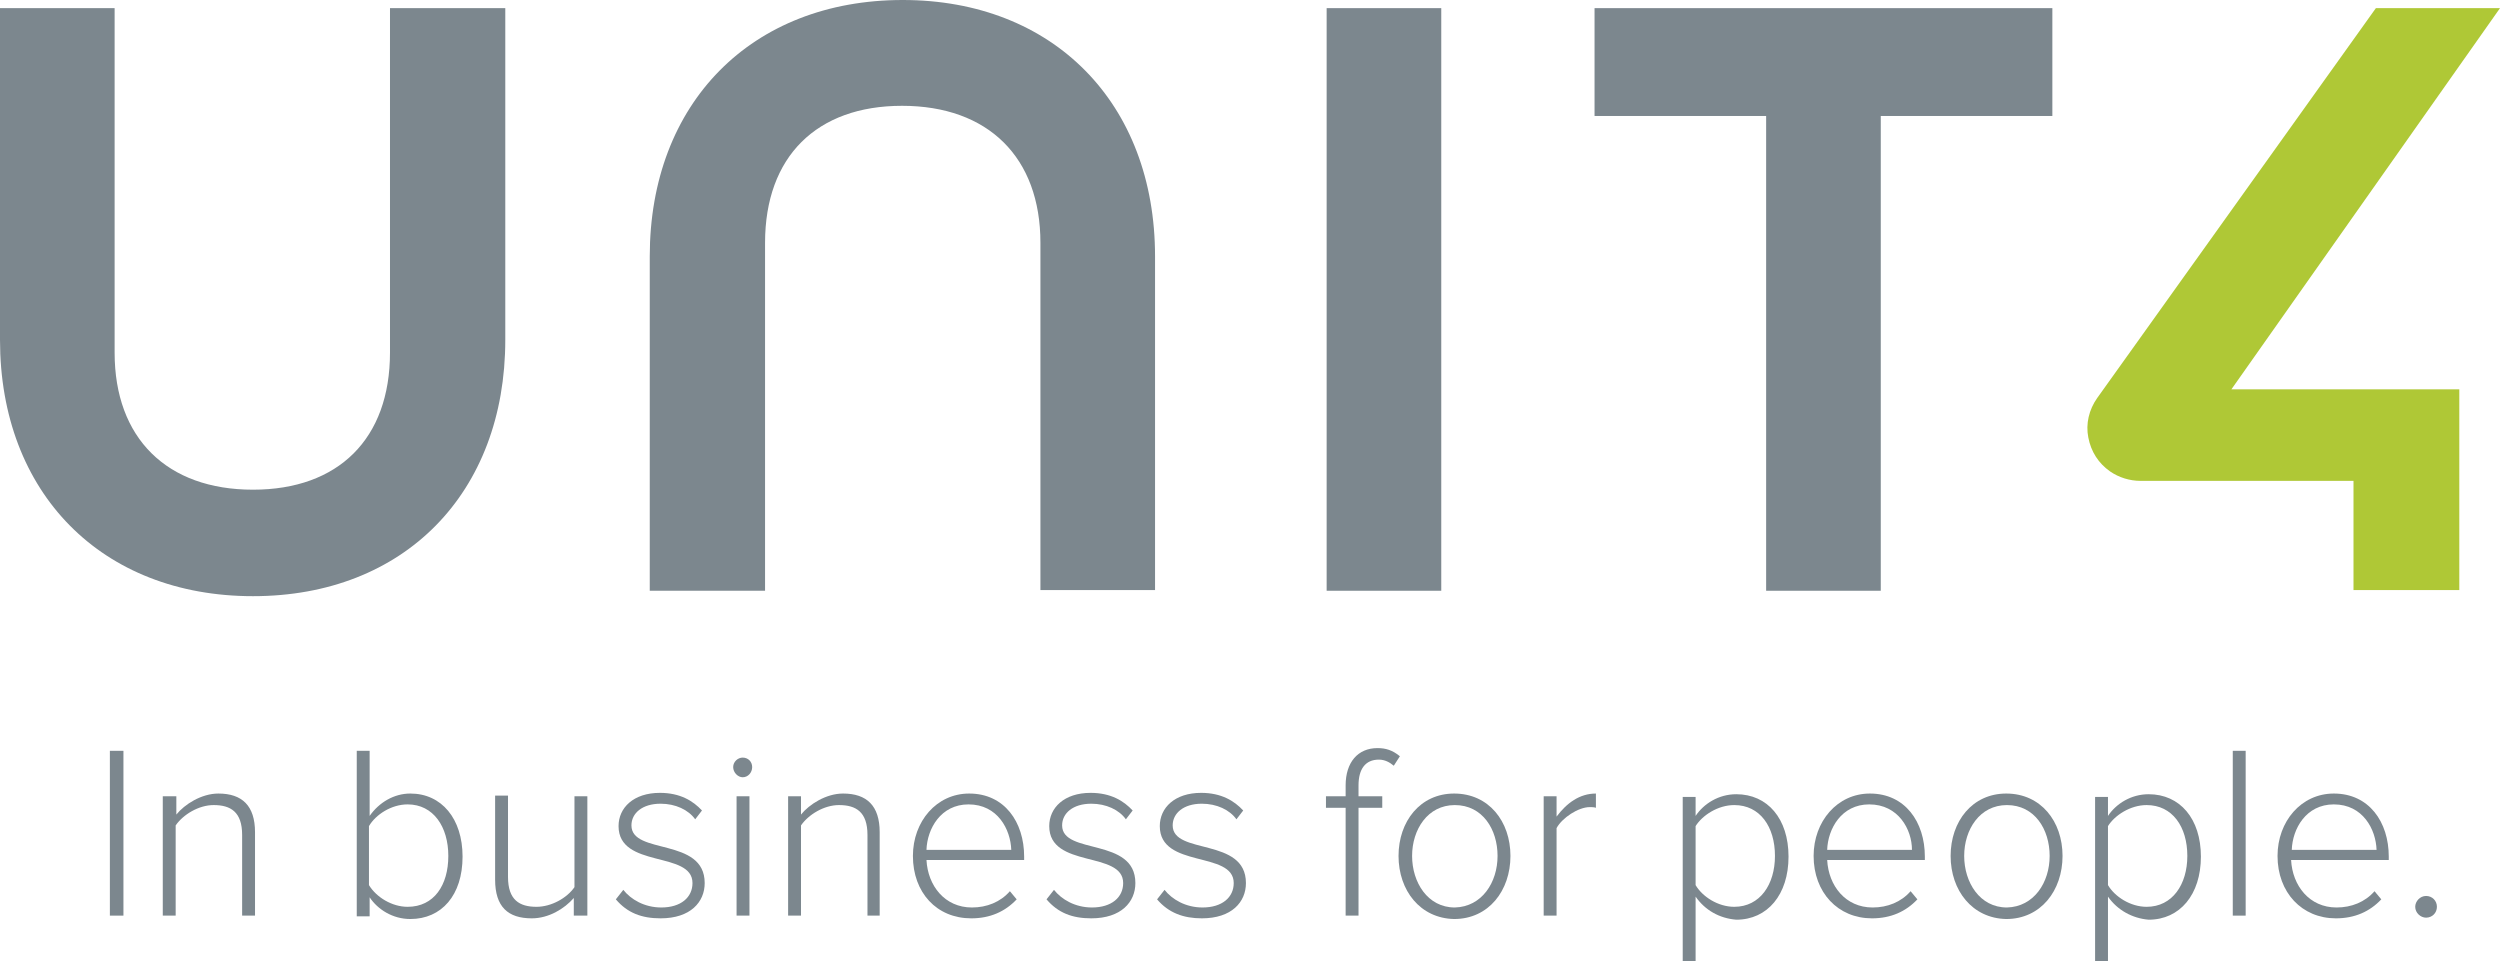
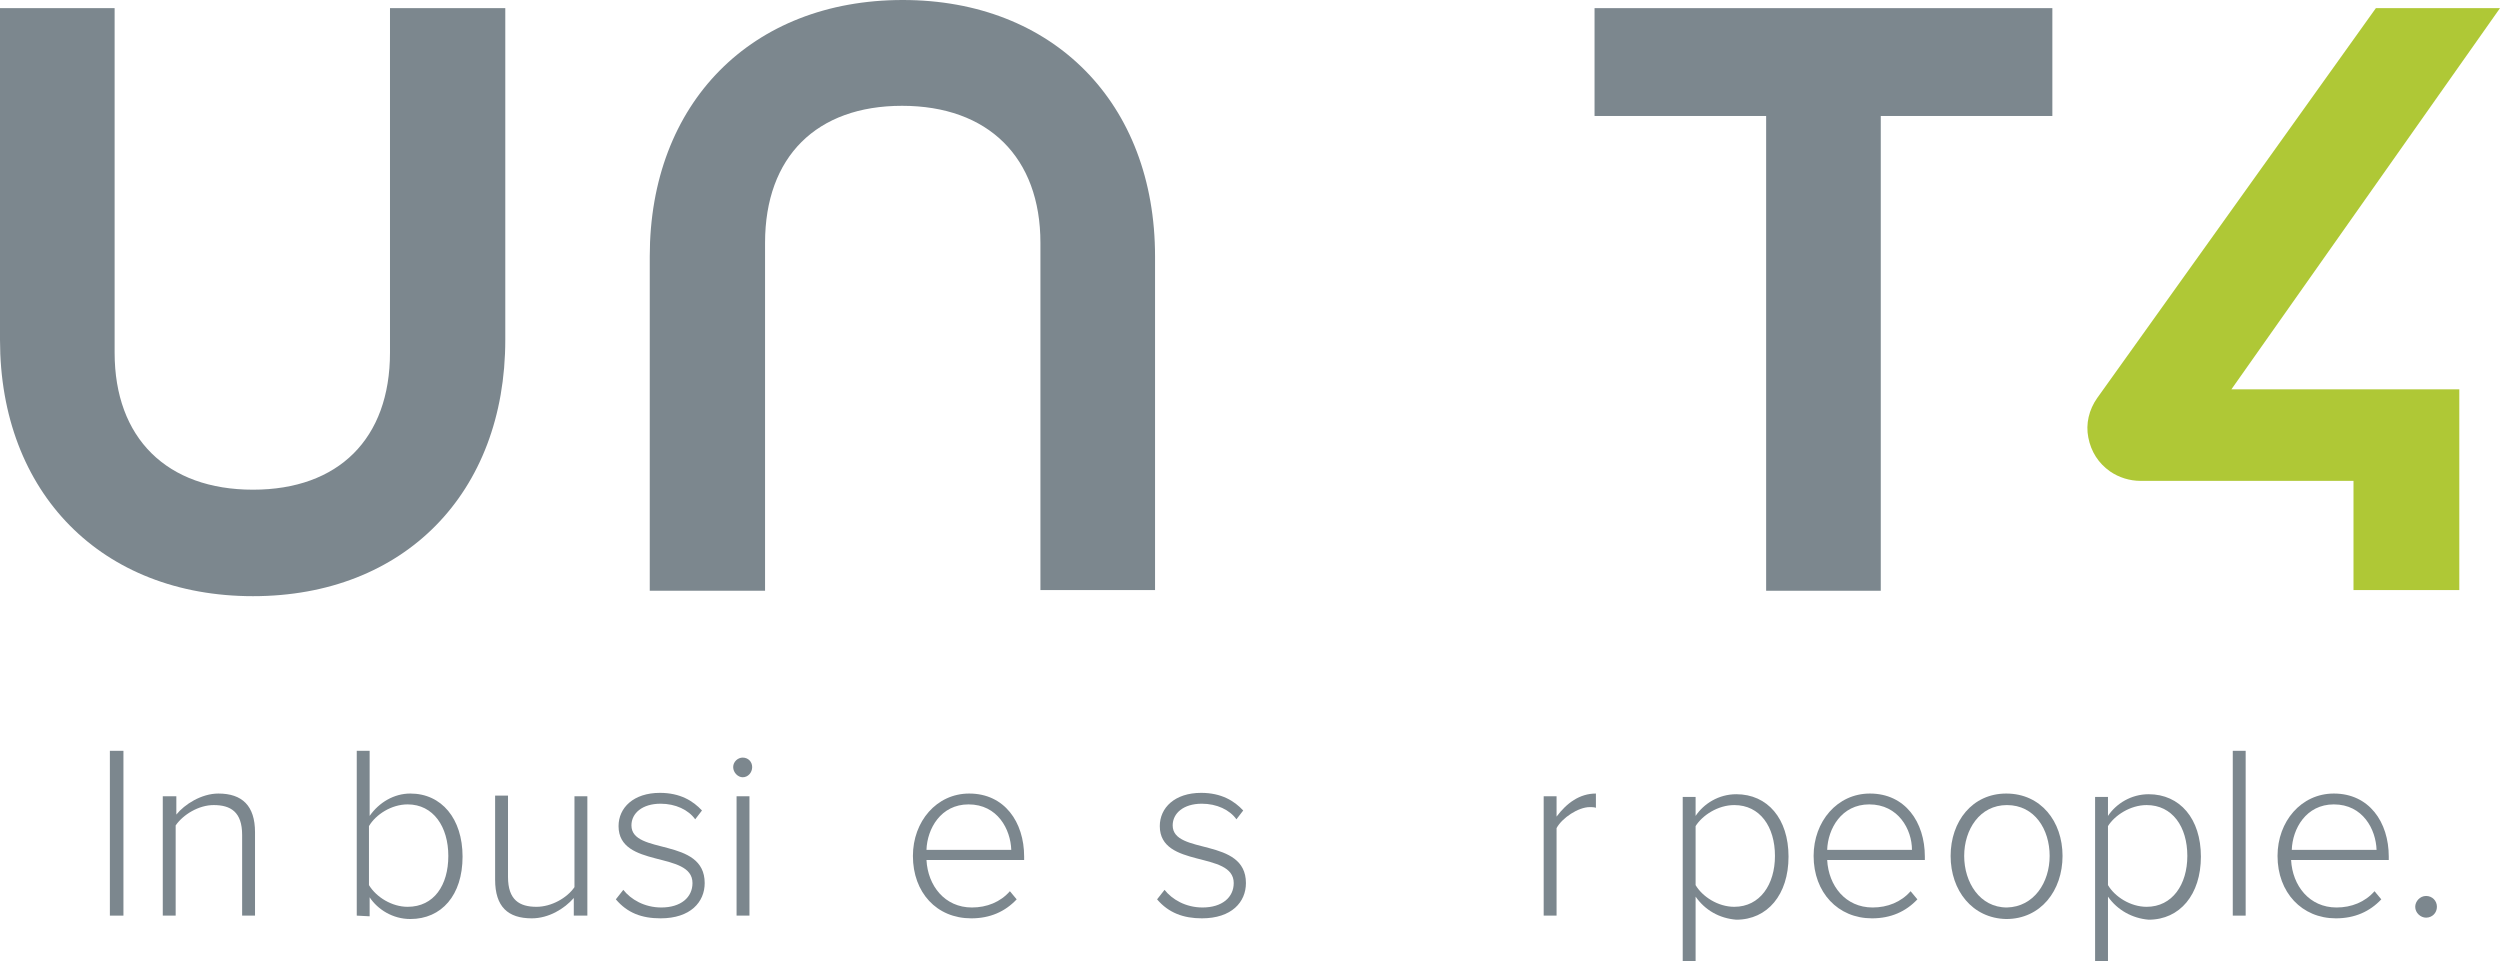
<svg xmlns="http://www.w3.org/2000/svg" version="1.1" id="Layer_1" x="0px" y="0px" viewBox="0 0 368.6 141.7" style="enable-background:new 0 0 368.6 141.7;" xml:space="preserve">
  <style type="text/css">
	.st0{fill:#7C878E;}
	.st1{fill:#AFC836;}
</style>
  <g>
    <path class="st0" d="M57.5,1.2V52c0,12.7-7.6,20.2-20.2,20.2c-12.7,0-20.4-7.6-20.4-20.2V1.2H0v48.9c0,22.6,15,37.8,37.3,37.8   c22.3,0,37.2-15.2,37.2-37.8V1.2H57.5z" />
    <path class="st0" d="M133.1,0c-22.3,0-37.3,15.2-37.3,37.8v49.3h17V35.8c0-12.7,7.6-20.2,20.2-20.2c12.7,0,20.4,7.6,20.4,20.2v51.2   h16.9V37.8C170.3,15.2,155.3,0,133.1,0z" />
-     <rect x="195.6" y="1.2" class="st0" width="16.9" height="85.9" />
    <polygon class="st0" points="235.1,1.2 235.1,17.1 260.4,17.1 260.4,87.1 277.3,87.1 277.3,17.1 302.6,17.1 302.6,1.2  " />
  </g>
  <g>
    <path class="st1" d="M368.6,1.2h-18.3l-41.1,57.5c-1.2,1.7-1.7,3.8-1.3,5.8c0.4,2.1,1.5,3.8,3.2,5c1.3,0.9,2.9,1.4,4.5,1.4   c0,0,0,0,0,0l31.4,0v16.1h15.6l0-29.6h-33.6L368.6,1.2z" />
  </g>
  <g>
    <path class="st0" d="M16.2,135v-24.3h2V135H16.2z" />
    <path class="st0" d="M35.7,135v-11.9c0-3.4-1.7-4.4-4.2-4.4c-2.2,0-4.5,1.4-5.6,3V135h-1.9v-17.6H26v2.7c1.2-1.5,3.7-3.1,6.2-3.1   c3.5,0,5.4,1.8,5.4,5.7V135H35.7z" />
-     <path class="st0" d="M52.6,135v-24.3h1.9v9.6c1.4-2,3.6-3.3,6-3.3c4.6,0,7.7,3.7,7.7,9.3c0,5.7-3.1,9.2-7.7,9.2   c-2.6,0-4.8-1.4-6-3.2v2.8H52.6z M60.1,133.7c3.9,0,6-3.2,6-7.5c0-4.3-2.2-7.6-6-7.6c-2.4,0-4.7,1.5-5.7,3.2v8.7   C55.5,132.3,57.8,133.7,60.1,133.7z" />
+     <path class="st0" d="M52.6,135v-24.3h1.9v9.6c1.4-2,3.6-3.3,6-3.3c4.6,0,7.7,3.7,7.7,9.3c0,5.7-3.1,9.2-7.7,9.2   c-2.6,0-4.8-1.4-6-3.2v2.8z M60.1,133.7c3.9,0,6-3.2,6-7.5c0-4.3-2.2-7.6-6-7.6c-2.4,0-4.7,1.5-5.7,3.2v8.7   C55.5,132.3,57.8,133.7,60.1,133.7z" />
    <path class="st0" d="M84.6,135v-2.6c-1.4,1.6-3.7,3-6.2,3c-3.5,0-5.4-1.7-5.4-5.7v-12.4h1.9v12c0,3.4,1.7,4.4,4.2,4.4   c2.2,0,4.5-1.3,5.6-2.9v-13.4h1.9V135H84.6z" />
    <path class="st0" d="M90.8,132.6l1.1-1.4c1.1,1.4,3.1,2.6,5.6,2.6c2.9,0,4.6-1.5,4.6-3.6c0-4.8-10.9-2.1-10.9-8.4   c0-2.7,2.2-4.9,6.1-4.9c3,0,4.9,1.2,6.2,2.6l-1,1.3c-1-1.4-2.9-2.3-5.1-2.3c-2.7,0-4.3,1.4-4.3,3.2c0,4.4,10.8,1.7,10.8,8.5   c0,2.8-2.1,5.2-6.5,5.2C94.6,135.4,92.5,134.6,90.8,132.6z" />
    <path class="st0" d="M108.1,113.1c0-0.8,0.7-1.4,1.4-1.4c0.8,0,1.4,0.6,1.4,1.4c0,0.8-0.6,1.5-1.4,1.5   C108.8,114.6,108.1,113.9,108.1,113.1z M108.6,135v-17.6h1.9V135H108.6z" />
-     <path class="st0" d="M127.9,135v-11.9c0-3.4-1.7-4.4-4.2-4.4c-2.2,0-4.5,1.4-5.6,3V135h-1.9v-17.6h1.9v2.7c1.2-1.5,3.7-3.1,6.2-3.1   c3.5,0,5.4,1.8,5.4,5.7V135H127.9z" />
    <path class="st0" d="M134.6,126.2c0-5.1,3.5-9.2,8.3-9.2c5.2,0,8.1,4.2,8.1,9.3v0.5h-14.4c0.2,3.8,2.7,7,6.7,7   c2.2,0,4.2-0.8,5.6-2.4l1,1.2c-1.7,1.8-3.9,2.8-6.7,2.8C138.1,135.4,134.6,131.6,134.6,126.2z M142.8,118.6c-4.1,0-6.1,3.6-6.2,6.7   h12.5C149,122.3,147.1,118.6,142.8,118.6z" />
-     <path class="st0" d="M154.3,132.6l1.1-1.4c1.1,1.4,3.1,2.6,5.6,2.6c2.9,0,4.6-1.5,4.6-3.6c0-4.8-10.9-2.1-10.9-8.4   c0-2.7,2.2-4.9,6.1-4.9c3,0,4.9,1.2,6.2,2.6l-1,1.3c-1-1.4-2.9-2.3-5.1-2.3c-2.7,0-4.3,1.4-4.3,3.2c0,4.4,10.8,1.7,10.8,8.5   c0,2.8-2.1,5.2-6.5,5.2C158.1,135.4,156,134.6,154.3,132.6z" />
    <path class="st0" d="M170.6,132.6l1.1-1.4c1.1,1.4,3.1,2.6,5.6,2.6c2.9,0,4.6-1.5,4.6-3.6c0-4.8-10.9-2.1-10.9-8.4   c0-2.7,2.2-4.9,6.1-4.9c3,0,4.9,1.2,6.2,2.6l-1,1.3c-1-1.4-2.9-2.3-5.1-2.3c-2.7,0-4.3,1.4-4.3,3.2c0,4.4,10.8,1.7,10.8,8.5   c0,2.8-2.1,5.2-6.5,5.2C174.5,135.4,172.3,134.6,170.6,132.6z" />
-     <path class="st0" d="M198.4,135v-15.9h-2.9v-1.7h2.9v-1.6c0-3.4,1.8-5.5,4.7-5.5c1.2,0,2.2,0.3,3.3,1.2l-0.9,1.4   c-0.6-0.5-1.3-0.9-2.2-0.9c-2,0-3,1.4-3,3.8v1.6h3.5v1.7h-3.5V135H198.4z" />
-     <path class="st0" d="M206.2,126.2c0-5.1,3.2-9.2,8.2-9.2c5.1,0,8.3,4.1,8.3,9.2c0,5.1-3.2,9.3-8.3,9.3   C209.4,135.4,206.2,131.3,206.2,126.2z M220.8,126.2c0-3.9-2.2-7.5-6.3-7.5c-4,0-6.3,3.6-6.3,7.5c0,3.9,2.3,7.6,6.3,7.6   C218.5,133.7,220.8,130.1,220.8,126.2z" />
    <path class="st0" d="M227.6,135v-17.6h1.9v3c1.5-2,3.4-3.4,5.8-3.4v2.1c-0.3-0.1-0.6-0.1-0.9-0.1c-1.7,0-4.1,1.6-4.9,3.1V135H227.6   z" />
    <path class="st0" d="M250,132.2v9.6h-1.9v-24.3h1.9v2.8c1.2-1.8,3.4-3.2,6-3.2c4.6,0,7.7,3.6,7.7,9.2c0,5.6-3.1,9.3-7.7,9.3   C253.5,135.4,251.4,134.2,250,132.2z M261.7,126.2c0-4.3-2.2-7.5-6-7.5c-2.4,0-4.7,1.5-5.7,3.1v8.7c1,1.7,3.3,3.2,5.7,3.2   C259.5,133.7,261.7,130.4,261.7,126.2z" />
    <path class="st0" d="M267.4,126.2c0-5.1,3.5-9.2,8.3-9.2c5.2,0,8.1,4.2,8.1,9.3v0.5h-14.4c0.2,3.8,2.7,7,6.7,7   c2.2,0,4.2-0.8,5.6-2.4l1,1.2c-1.7,1.8-3.9,2.8-6.7,2.8C271,135.4,267.4,131.6,267.4,126.2z M275.6,118.6c-4.1,0-6.1,3.6-6.2,6.7   h12.5C281.9,122.3,279.9,118.6,275.6,118.6z" />
    <path class="st0" d="M287.6,126.2c0-5.1,3.2-9.2,8.2-9.2c5.1,0,8.3,4.1,8.3,9.2c0,5.1-3.2,9.3-8.3,9.3   C290.8,135.4,287.6,131.3,287.6,126.2z M302.2,126.2c0-3.9-2.2-7.5-6.3-7.5c-4,0-6.3,3.6-6.3,7.5c0,3.9,2.3,7.6,6.3,7.6   C299.9,133.7,302.2,130.1,302.2,126.2z" />
    <path class="st0" d="M310.8,132.2v9.6h-1.9v-24.3h1.9v2.8c1.2-1.8,3.4-3.2,6-3.2c4.6,0,7.7,3.6,7.7,9.2c0,5.6-3.1,9.3-7.7,9.3   C314.4,135.4,312.2,134.2,310.8,132.2z M322.5,126.2c0-4.3-2.2-7.5-6-7.5c-2.4,0-4.7,1.5-5.7,3.1v8.7c1,1.7,3.3,3.2,5.7,3.2   C320.3,133.7,322.5,130.4,322.5,126.2z" />
    <path class="st0" d="M329.2,135v-24.3h1.9V135H329.2z" />
    <path class="st0" d="M335.8,126.2c0-5.1,3.5-9.2,8.3-9.2c5.2,0,8.1,4.2,8.1,9.3v0.5h-14.4c0.2,3.8,2.7,7,6.7,7   c2.2,0,4.2-0.8,5.6-2.4l1,1.2c-1.7,1.8-3.9,2.8-6.7,2.8C339.4,135.4,335.8,131.6,335.8,126.2z M344.1,118.6c-4.1,0-6.1,3.6-6.2,6.7   h12.5C350.3,122.3,348.4,118.6,344.1,118.6z" />
    <path class="st0" d="M356.1,133.7c0-0.8,0.7-1.6,1.6-1.6c0.9,0,1.6,0.7,1.6,1.6c0,0.9-0.7,1.6-1.6,1.6   C356.9,135.3,356.1,134.6,356.1,133.7z" />
  </g>
</svg>